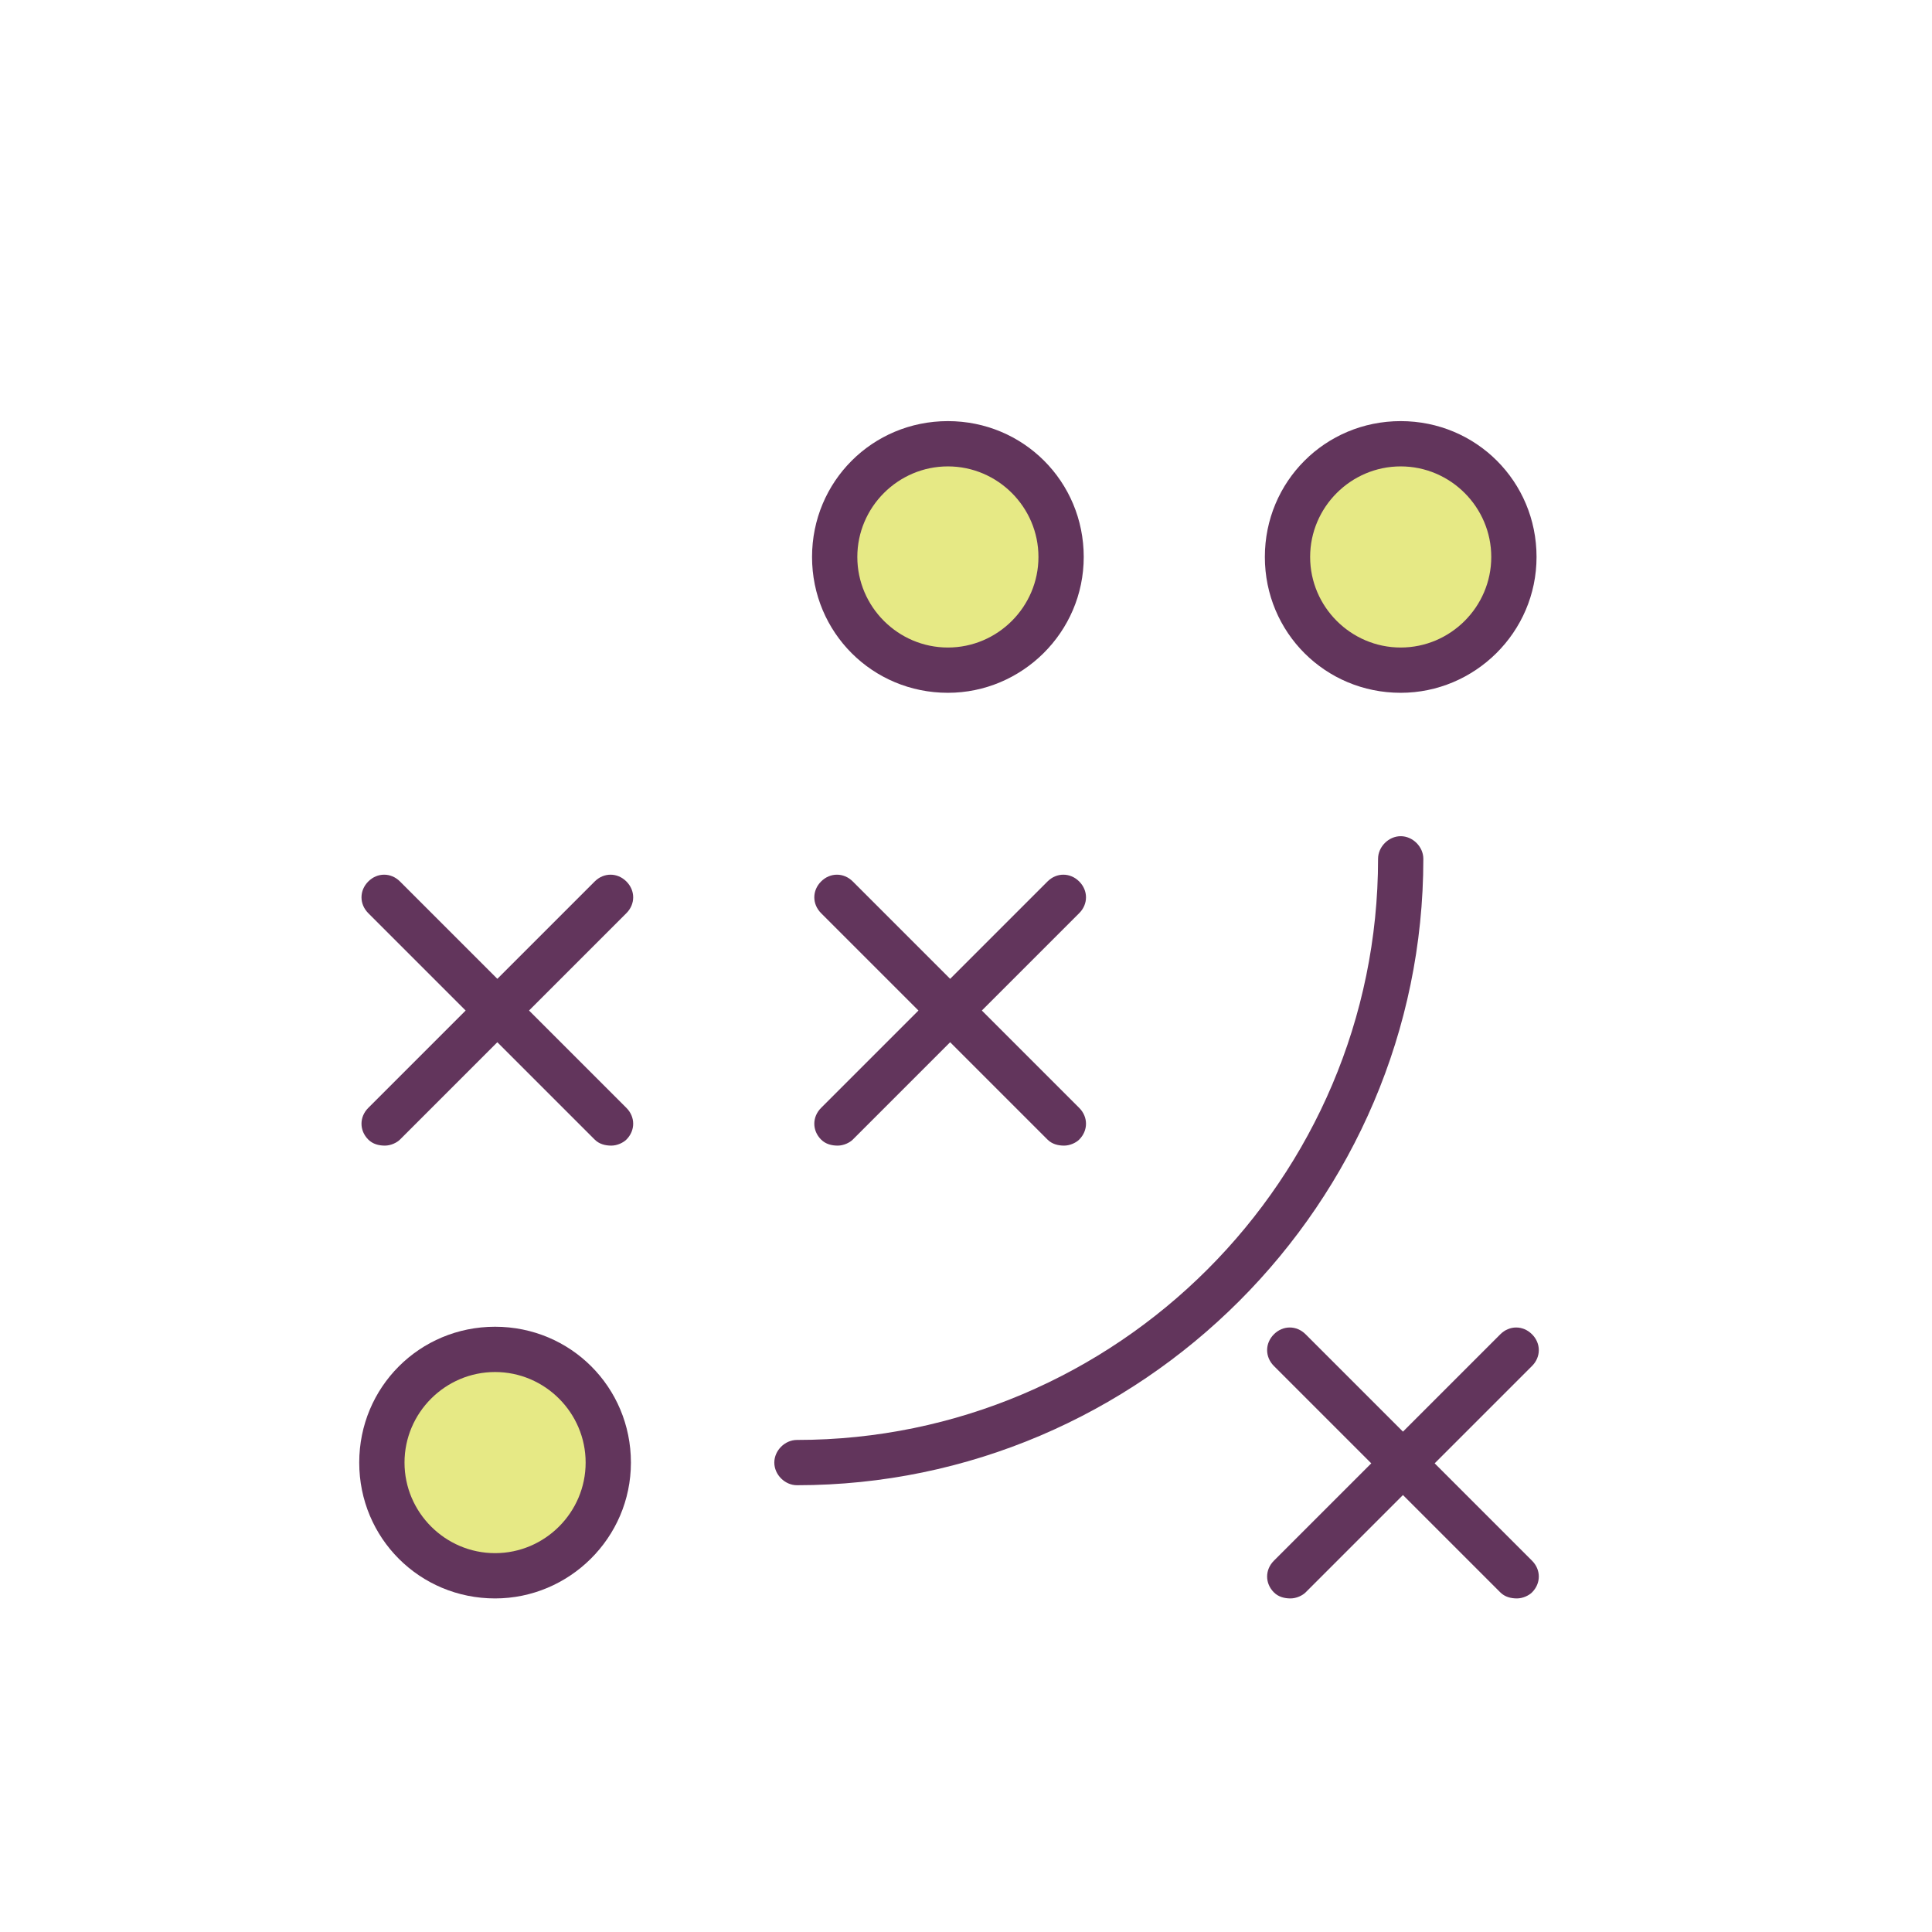
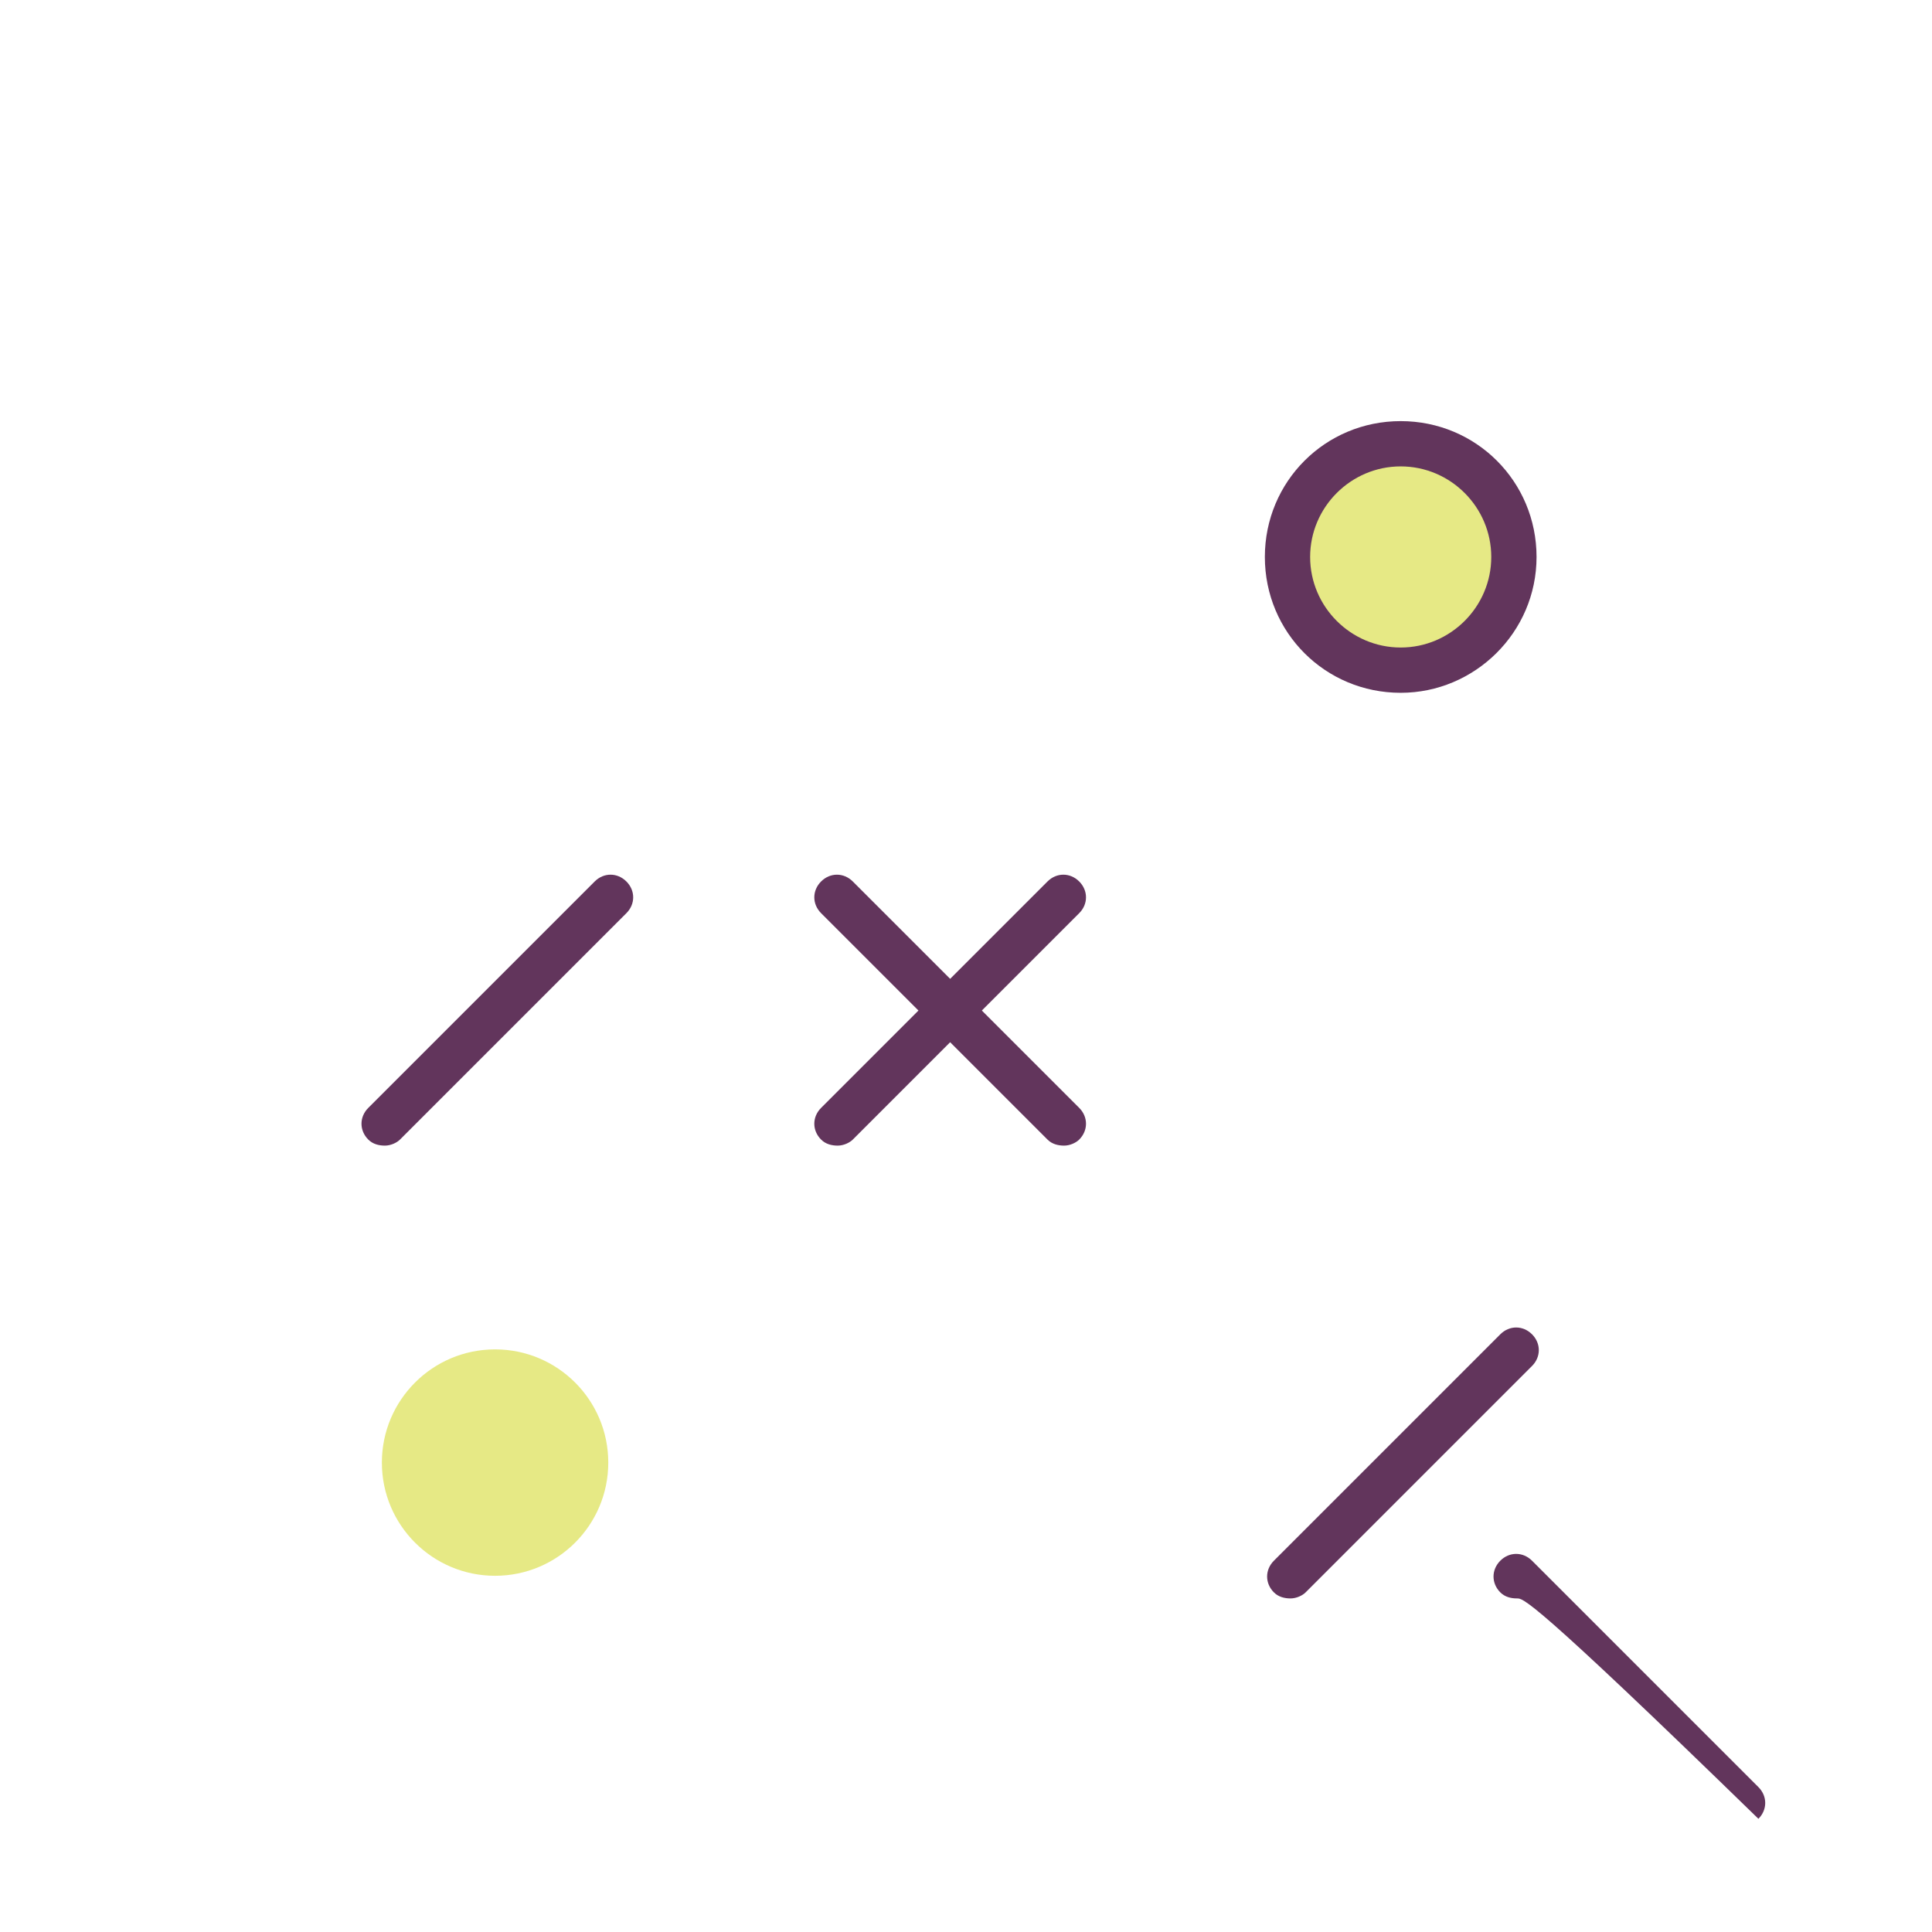
<svg xmlns="http://www.w3.org/2000/svg" enable-background="new 0 0 128 128" id="Слой_1" version="1.1" viewBox="0 0 128 128" xml:space="preserve">
  <g>
    <g>
      <g>
        <g>
          <g>
-             <circle cx="62.8" cy="36.9" fill="#E6E985" r="7.5" />
-           </g>
+             </g>
        </g>
      </g>
      <g>
        <g>
          <g>
            <circle cx="92.8" cy="36.9" fill="#E6E985" r="7.5" />
          </g>
        </g>
      </g>
      <g>
        <g>
          <g>
            <circle cx="32.8" cy="96.9" fill="#E6E985" r="7.5" />
          </g>
        </g>
      </g>
    </g>
    <g>
      <g>
        <g>
          <g>
-             <path d="M62.8,45.9c-5,0-9-4-9-9s4-9,9-9s9,4,9,9S67.7,45.9,62.8,45.9z M62.8,30.9c-3.3,0-6,2.7-6,6s2.7,6,6,6       c3.3,0,6-2.7,6-6S66.1,30.9,62.8,30.9z" fill="#62355C" />
-           </g>
+             </g>
        </g>
      </g>
      <g>
        <g>
          <g>
            <path d="M92.8,45.9c-5,0-9-4-9-9s4-9,9-9s9,4,9,9S97.7,45.9,92.8,45.9z M92.8,30.9c-3.3,0-6,2.7-6,6s2.7,6,6,6       s6-2.7,6-6S96.1,30.9,92.8,30.9z" fill="#62355C" />
          </g>
        </g>
      </g>
      <g>
        <g>
          <g>
-             <path d="M32.8,105.9c-5,0-9-4-9-9s4-9,9-9s9,4,9,9S37.7,105.9,32.8,105.9z M32.8,90.9c-3.3,0-6,2.7-6,6       s2.7,6,6,6s6-2.7,6-6S36.1,90.9,32.8,90.9z" fill="#62355C" />
-           </g>
+             </g>
        </g>
      </g>
    </g>
    <g>
      <g>
        <g>
          <g>
            <path d="M85.5,105.9c-0.4,0-0.8-0.1-1.1-0.4c-0.6-0.6-0.6-1.5,0-2.1l15-15c0.6-0.6,1.5-0.6,2.1,0       c0.6,0.6,0.6,1.5,0,2.1l-15,15C86.3,105.7,85.9,105.9,85.5,105.9z" fill="#62355C" />
          </g>
        </g>
      </g>
      <g>
        <g>
          <g>
-             <path d="M100.5,105.9c-0.4,0-0.8-0.1-1.1-0.4l-15-15c-0.6-0.6-0.6-1.5,0-2.1c0.6-0.6,1.5-0.6,2.1,0l15,15       c0.6,0.6,0.6,1.5,0,2.1C101.3,105.7,100.9,105.9,100.5,105.9z" fill="#62355C" />
+             <path d="M100.5,105.9c-0.4,0-0.8-0.1-1.1-0.4c-0.6-0.6-0.6-1.5,0-2.1c0.6-0.6,1.5-0.6,2.1,0l15,15       c0.6,0.6,0.6,1.5,0,2.1C101.3,105.7,100.9,105.9,100.5,105.9z" fill="#62355C" />
          </g>
        </g>
      </g>
    </g>
    <g>
      <g>
        <g>
          <g>
            <path d="M55.5,75.9c-0.4,0-0.8-0.1-1.1-0.4c-0.6-0.6-0.6-1.5,0-2.1l15-15c0.6-0.6,1.5-0.6,2.1,0       c0.6,0.6,0.6,1.5,0,2.1l-15,15C56.3,75.7,55.9,75.9,55.5,75.9z" fill="#62355C" />
          </g>
        </g>
      </g>
      <g>
        <g>
          <g>
            <path d="M70.5,75.9c-0.4,0-0.8-0.1-1.1-0.4l-15-15c-0.6-0.6-0.6-1.5,0-2.1c0.6-0.6,1.5-0.6,2.1,0l15,15       c0.6,0.6,0.6,1.5,0,2.1C71.3,75.7,70.9,75.9,70.5,75.9z" fill="#62355C" />
          </g>
        </g>
      </g>
    </g>
    <g>
      <g>
        <g>
          <g>
            <path d="M25.5,75.9c-0.4,0-0.8-0.1-1.1-0.4c-0.6-0.6-0.6-1.5,0-2.1l15-15c0.6-0.6,1.5-0.6,2.1,0       c0.6,0.6,0.6,1.5,0,2.1l-15,15C26.3,75.7,25.9,75.9,25.5,75.9z" fill="#62355C" />
          </g>
        </g>
      </g>
      <g>
        <g>
          <g>
-             <path d="M40.5,75.9c-0.4,0-0.8-0.1-1.1-0.4l-15-15c-0.6-0.6-0.6-1.5,0-2.1c0.6-0.6,1.5-0.6,2.1,0l15,15       c0.6,0.6,0.6,1.5,0,2.1C41.3,75.7,40.9,75.9,40.5,75.9z" fill="#62355C" />
-           </g>
+             </g>
        </g>
      </g>
    </g>
    <g>
      <g>
        <g>
-           <path d="M52.8,98.4c-0.8,0-1.5-0.7-1.5-1.5s0.7-1.5,1.5-1.5c21.2,0,38.5-17.3,38.5-38.5c0-0.8,0.7-1.5,1.5-1.5      s1.5,0.7,1.5,1.5C94.3,79.7,75.6,98.4,52.8,98.4z" fill="#62355C" />
-         </g>
+           </g>
      </g>
    </g>
  </g>
</svg>